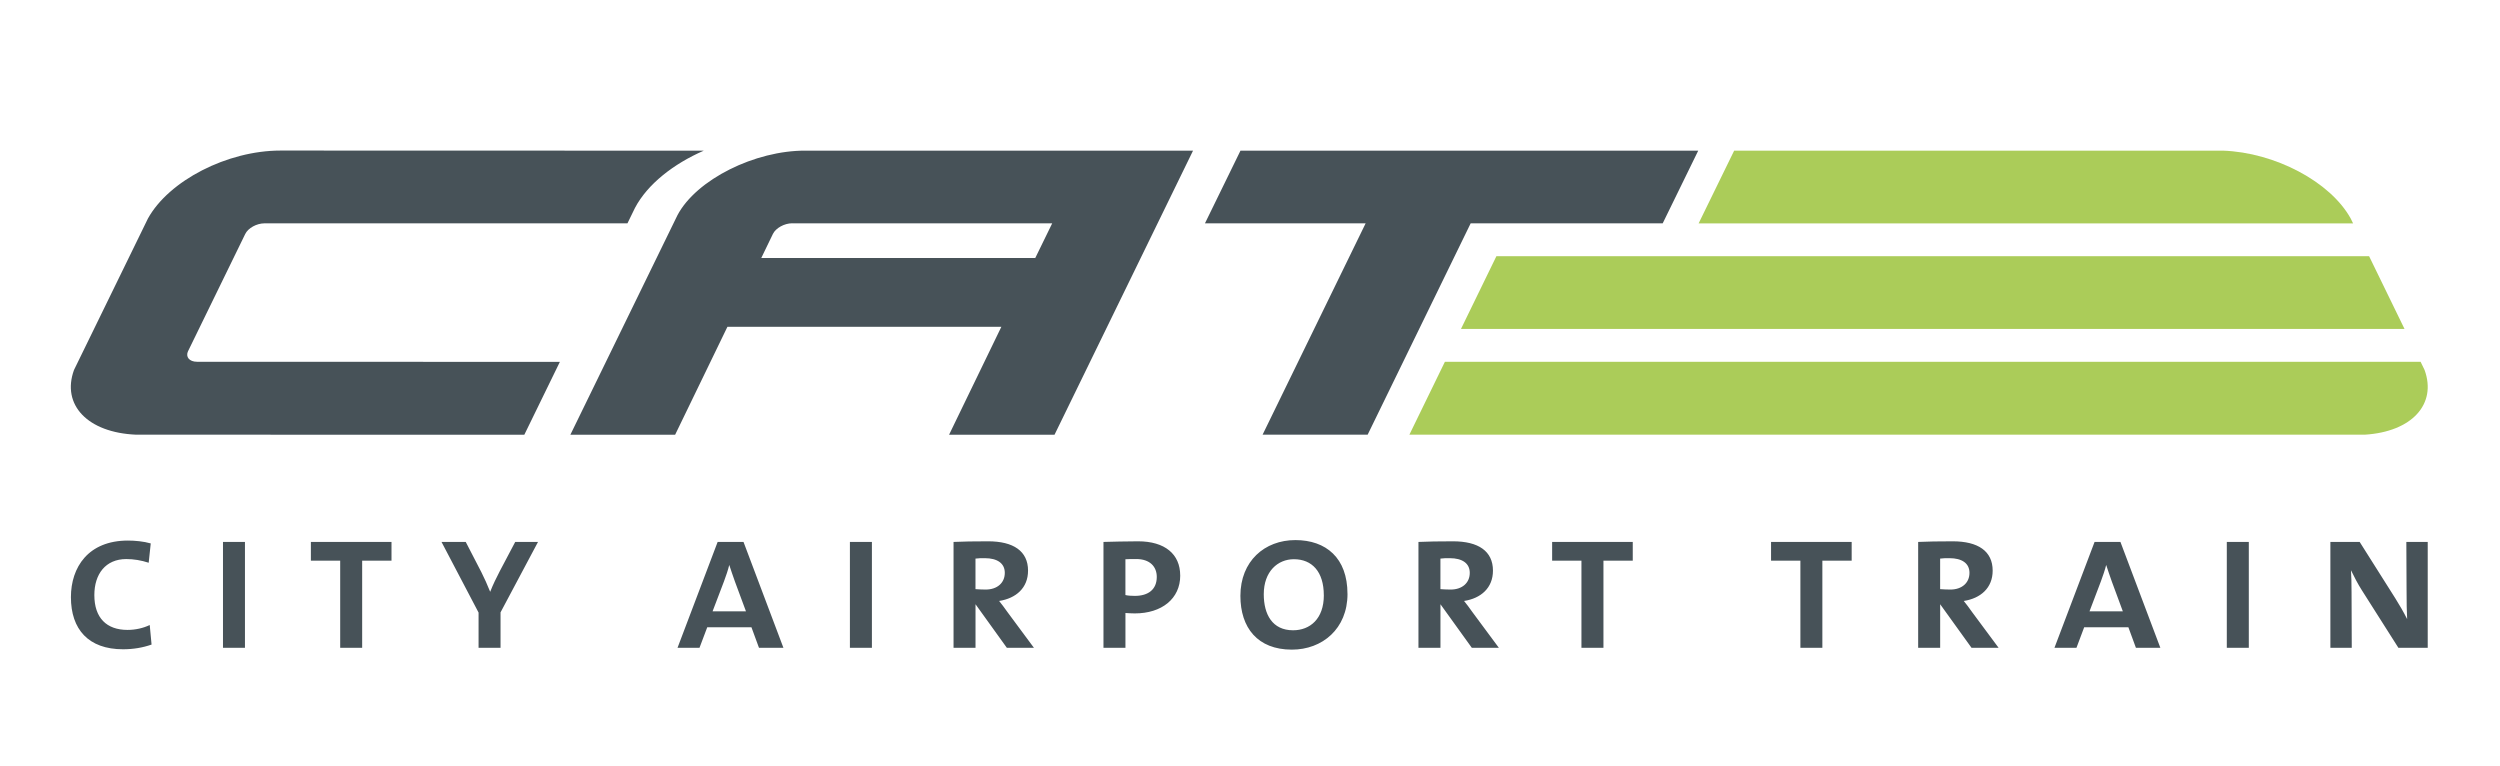
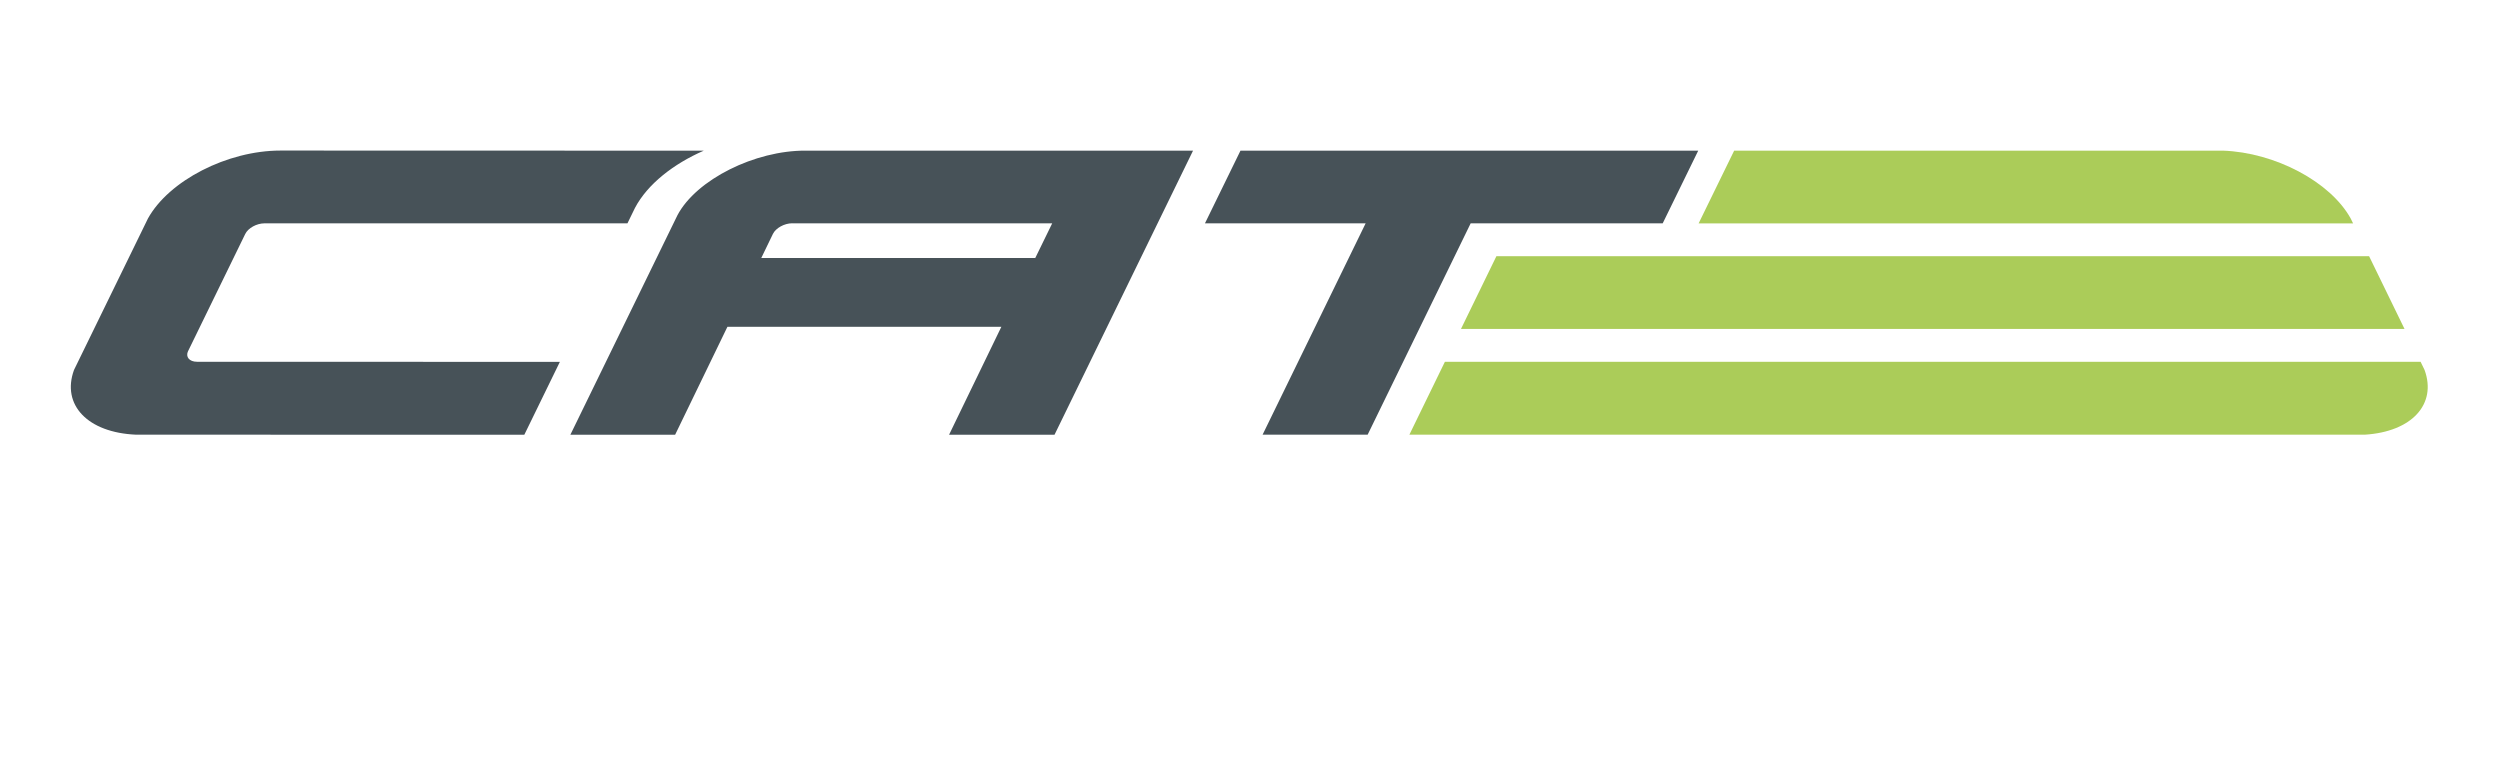
<svg xmlns="http://www.w3.org/2000/svg" id="Ebene_1" viewBox="0 0 841.89 257.99">
  <defs>
    <style>.cls-1{fill:#abcc59;}.cls-2{fill-rule:evenodd;}.cls-2,.cls-3{fill:#475258;}</style>
  </defs>
  <g>
    <path class="cls-3" d="M63.33,118.23c-.92,1.98,.44,3.6,3.04,3.6l122.17,.03-11.97,24.54-130.77-.02c-16.27-.69-25.15-10.03-20.88-21.79l24.91-51.02c7.04-12.71,26.66-22.87,44.65-22.87l142.52,.04c-10.12,4.41-18.94,11.24-23.17,19.28l-2.53,5.19H89.07c-2.64,0-5.53,1.6-6.49,3.59l-19.24,39.44Zm203.44-43.03h87.57l-5.71,11.69h-92.27l3.92-8.11c.96-1.98,3.86-3.59,6.5-3.59Zm135.01-24.47h-130.47c-17.02-.11-36.83,9.73-43.17,21.74l-36.06,73.92h35.28l17.6-36.33h92.25l-17.6,36.33h35.51l46.65-95.67Zm15.96,0l-11.96,24.47h54.11l-34.7,71.17h35.38l34.69-71.17h64.67l11.96-24.47h-154.15Z" />
    <path class="cls-1" d="M583.99,50.73h164.61c17.54,.62,36.17,10.49,43,22.83l.82,1.67h-220.4l11.97-24.5Zm231.15,71.1H486.58l-11.96,24.55h321.8c15.76-1,24.26-10.24,20.07-21.79l-1.34-2.76Zm-323.17-11.05h317.77l-11.93-24.5H503.92l-11.93,24.5Z" />
  </g>
-   <path class="cls-2" d="M817.55,218.15v-35.65h-7.2l.07,15.7c0,4.59,.07,8.02,.2,10.29-1.24-2.47-2.61-4.8-3.98-6.99l-12-18.99h-9.87v35.65h7.2l-.07-18.65c0-3.29-.07-5.48-.2-7.48,1.03,2.13,2.33,4.66,3.7,6.79l12.27,19.33h9.87Zm-60.25,0v-35.65h-7.41v35.65h7.41Zm-42.41-12.27h-11.24l3.83-10.08c.68-1.85,1.37-3.84,1.79-5.55,.55,1.64,1.23,3.77,1.91,5.62l3.7,10.01Zm12.62,12.27l-13.44-35.65h-8.71l-13.51,35.65h7.41l2.6-6.92h14.88l2.54,6.92h8.23Zm-64.28-25.23c0,3.36-2.54,5.62-6.45,5.62-1.16,0-2.4-.07-3.43-.14v-10.29c.96-.14,1.92-.14,3.16-.14,4.18,0,6.72,1.72,6.72,4.94Zm9.81,25.23l-8.85-11.93c-1.09-1.51-2.06-2.88-2.88-3.84,5.69-.89,9.73-4.39,9.73-10.22,0-6.58-4.94-9.87-13.44-9.87-4.39,0-9.04,.07-11.65,.21v35.65h7.41v-14.67l10.56,14.67h9.12Zm-49.48-29.34v-6.31h-27.15v6.31h9.88v29.34h7.4v-29.34h9.87Zm-73.72,0v-6.31h-27.15v6.31h9.87v29.34h7.41v-29.34h9.88Zm-54.89,4.11c0,3.36-2.54,5.62-6.45,5.62-1.17,0-2.4-.07-3.43-.14v-10.29c.96-.14,1.92-.14,3.16-.14,4.18,0,6.72,1.72,6.72,4.94Zm9.8,25.23l-8.84-11.93c-1.09-1.51-2.06-2.88-2.88-3.84,5.69-.89,9.73-4.39,9.73-10.22,0-6.58-4.94-9.87-13.44-9.87-4.39,0-9.05,.07-11.65,.21v35.65h7.41v-14.67l10.56,14.67h9.12Zm-58.94-17.69c0,7.95-4.66,11.79-10.36,11.79-6.99,0-9.87-5.35-9.87-12.14,0-7.68,4.72-11.79,10.14-11.79,6.1,0,10.08,4.18,10.08,12.13Zm7.96-.48c0-12.07-7.2-18.1-17.55-18.1s-18.51,7.07-18.51,18.79c0,10.69,5.76,18.1,17.34,18.1,10.22,0,18.73-6.99,18.73-18.79Zm-64.22-5.69c0,4.18-2.81,6.38-7.4,6.38-.96,0-2.33-.07-3.16-.28v-12.06c.96-.07,2.26-.07,3.64-.07,4.59,0,6.92,2.54,6.92,6.03Zm7.89-.48c0-7.2-5.15-11.52-14.19-11.52-4.18,0-8.64,.14-11.65,.21v35.65h7.4v-11.72c.89,.07,2.26,.14,3.16,.14,9.05,0,15.29-4.94,15.29-12.75Zm-59.07-.89c0,3.36-2.54,5.62-6.45,5.62-1.17,0-2.4-.07-3.42-.14v-10.29c.96-.14,1.92-.14,3.15-.14,4.18,0,6.72,1.72,6.72,4.94Zm9.81,25.23l-8.84-11.93c-1.1-1.51-2.06-2.88-2.88-3.84,5.69-.89,9.74-4.39,9.74-10.22,0-6.58-4.94-9.87-13.44-9.87-4.39,0-9.05,.07-11.65,.21v35.65h7.4v-14.67l10.55,14.67h9.12Zm-54.56,0v-35.65h-7.41v35.65h7.41Zm-42.41-12.27h-11.25l3.84-10.08c.69-1.85,1.37-3.84,1.78-5.55,.55,1.64,1.24,3.77,1.92,5.62l3.71,10.01Zm12.61,12.27l-13.44-35.65h-8.71l-13.51,35.65h7.4l2.61-6.92h14.88l2.54,6.92h8.23Zm-82.64-35.65h-7.68l-5.21,9.87c-1.1,2.13-2.26,4.46-3.22,6.93-.96-2.4-1.92-4.53-2.95-6.58l-5.28-10.22h-8.16l12.48,23.79v11.86h7.4v-11.93l12.62-23.72Zm-49.34,6.31v-6.31h-27.15v6.31h9.87v29.34h7.4v-29.34h9.87Zm-49.35,29.34v-35.65h-7.4v35.65h7.4Zm-31.45-1.09l-.62-6.58c-2.12,1.03-4.8,1.65-7.47,1.65-7.06,0-11.18-4.05-11.18-11.73,0-7.06,3.77-12.13,10.76-12.13,2.47,0,5.01,.41,7.54,1.24l.69-6.51c-2.4-.69-5.35-.96-7.68-.96-13.37,0-19.2,8.99-19.2,19.06,0,10.83,5.9,17.55,17.55,17.55,3.49,0,6.65-.55,9.6-1.58Z" />
</svg>